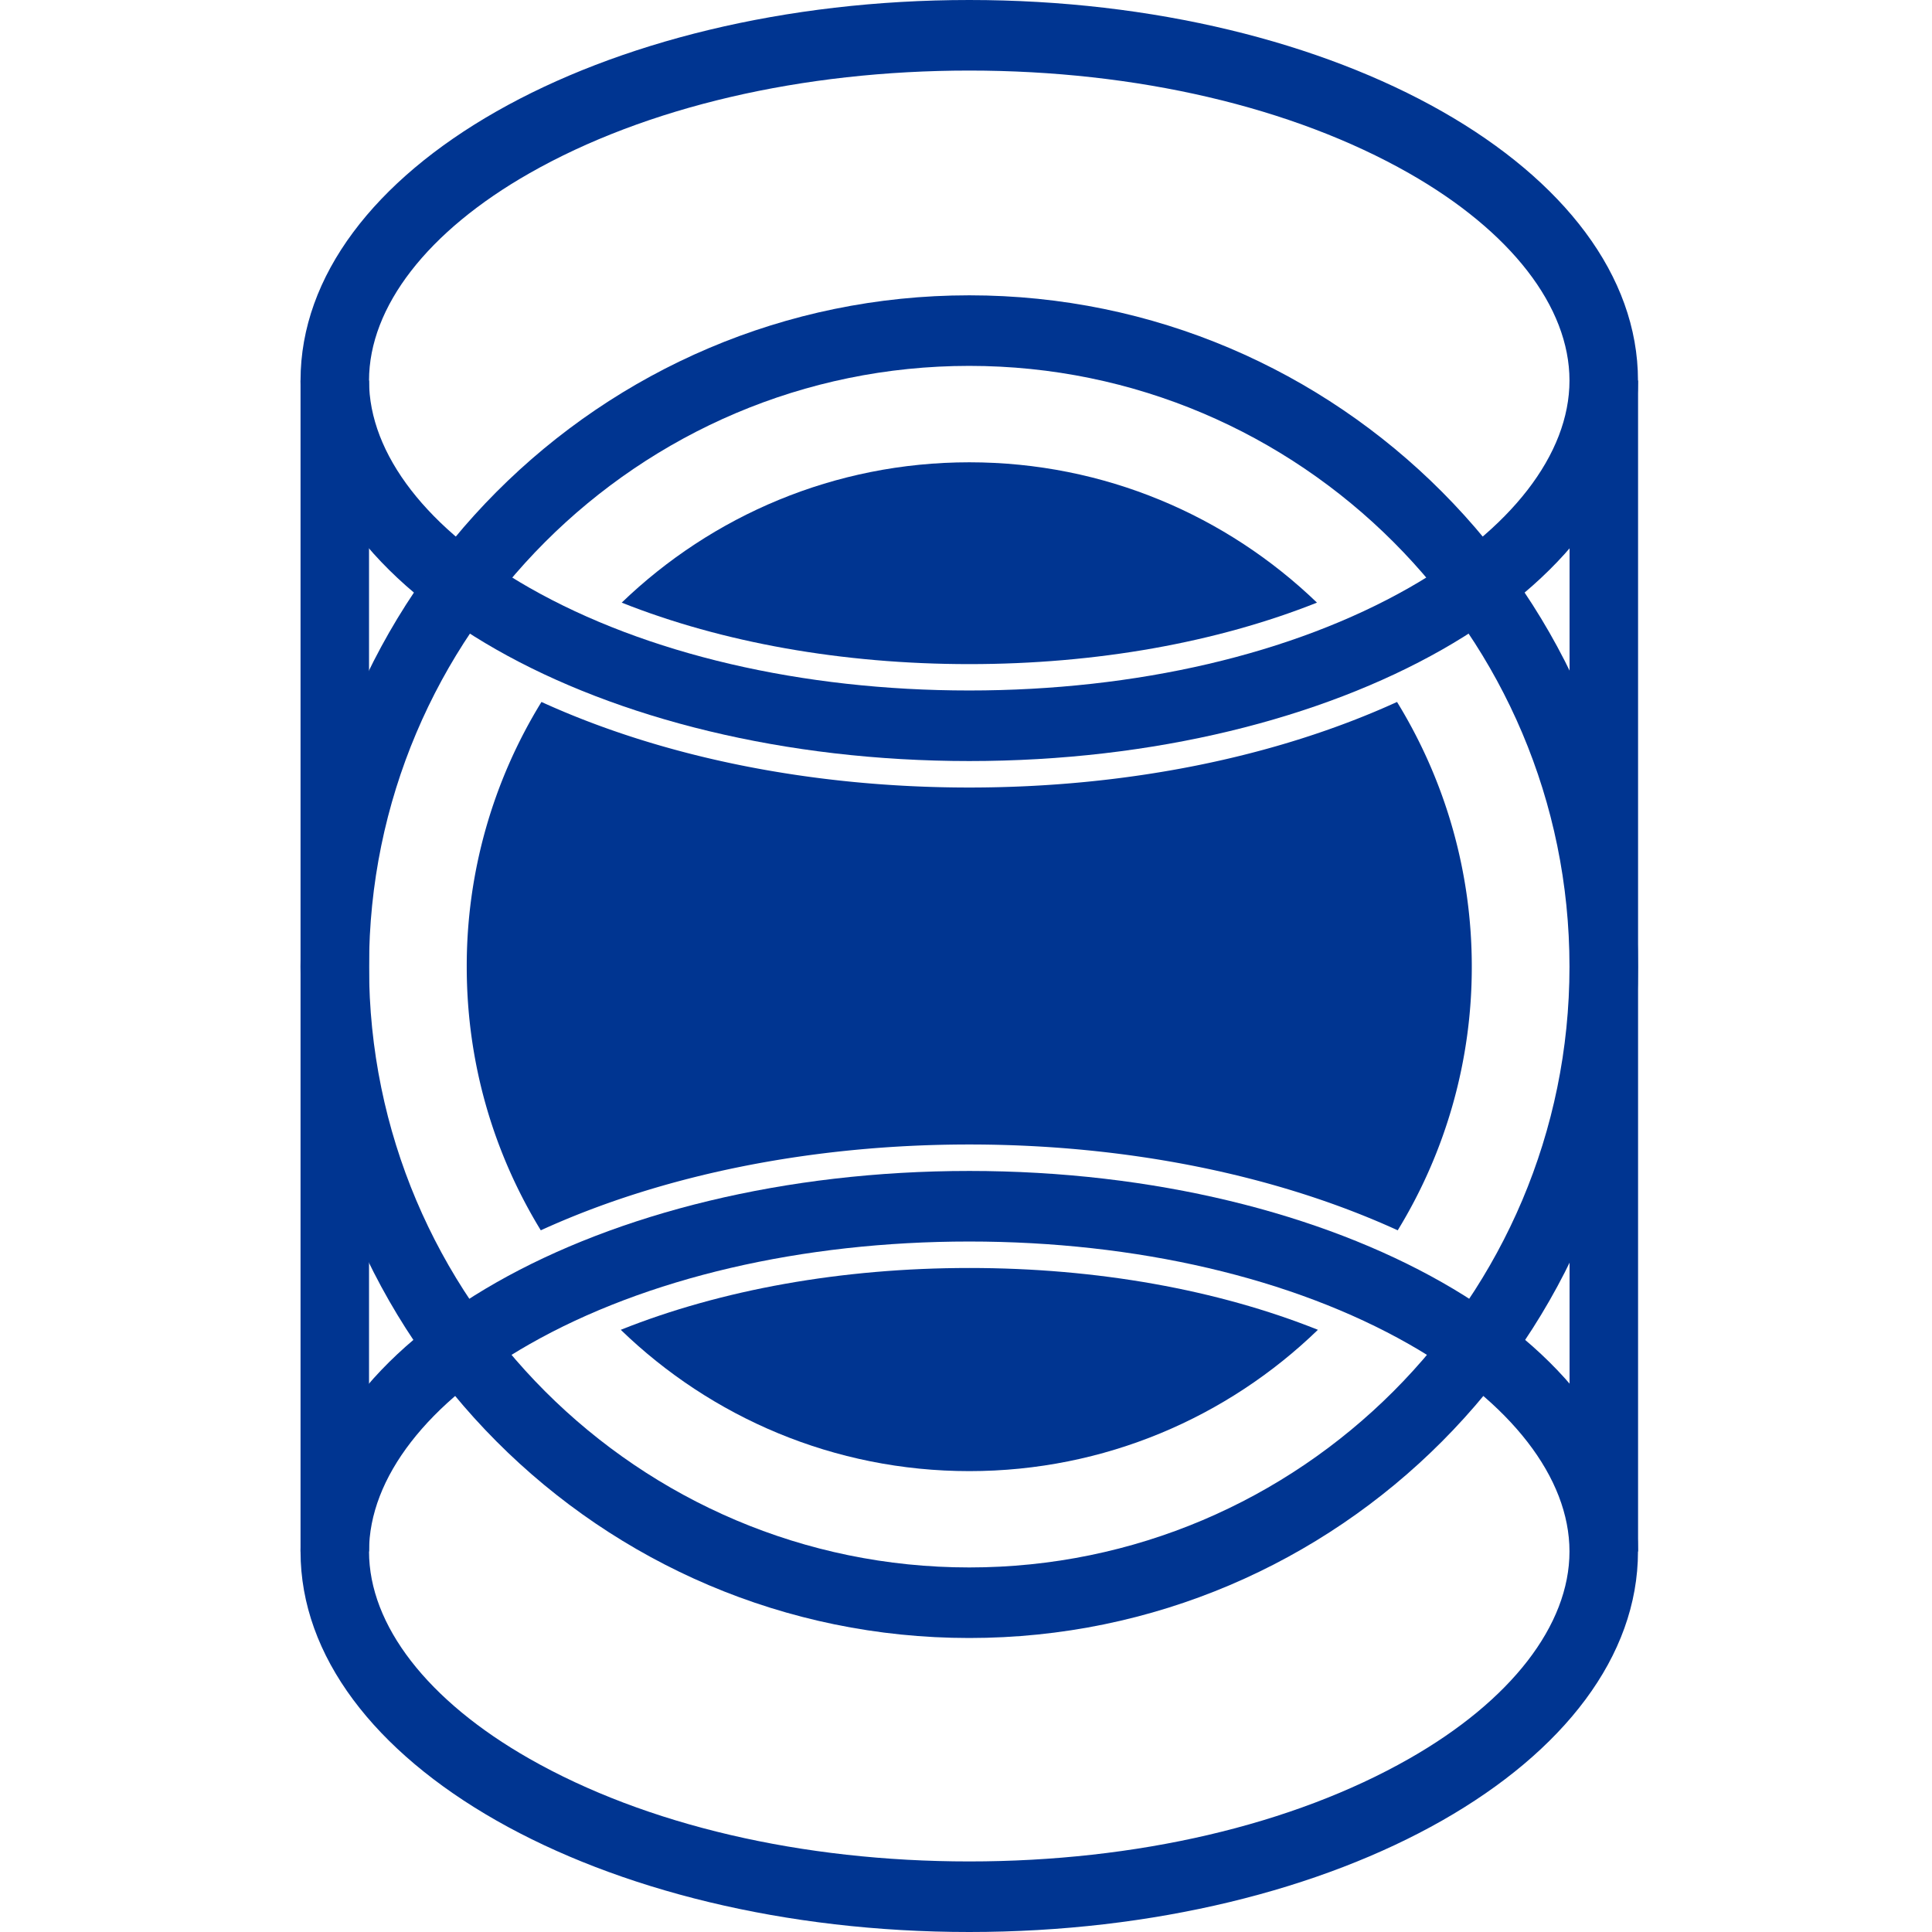
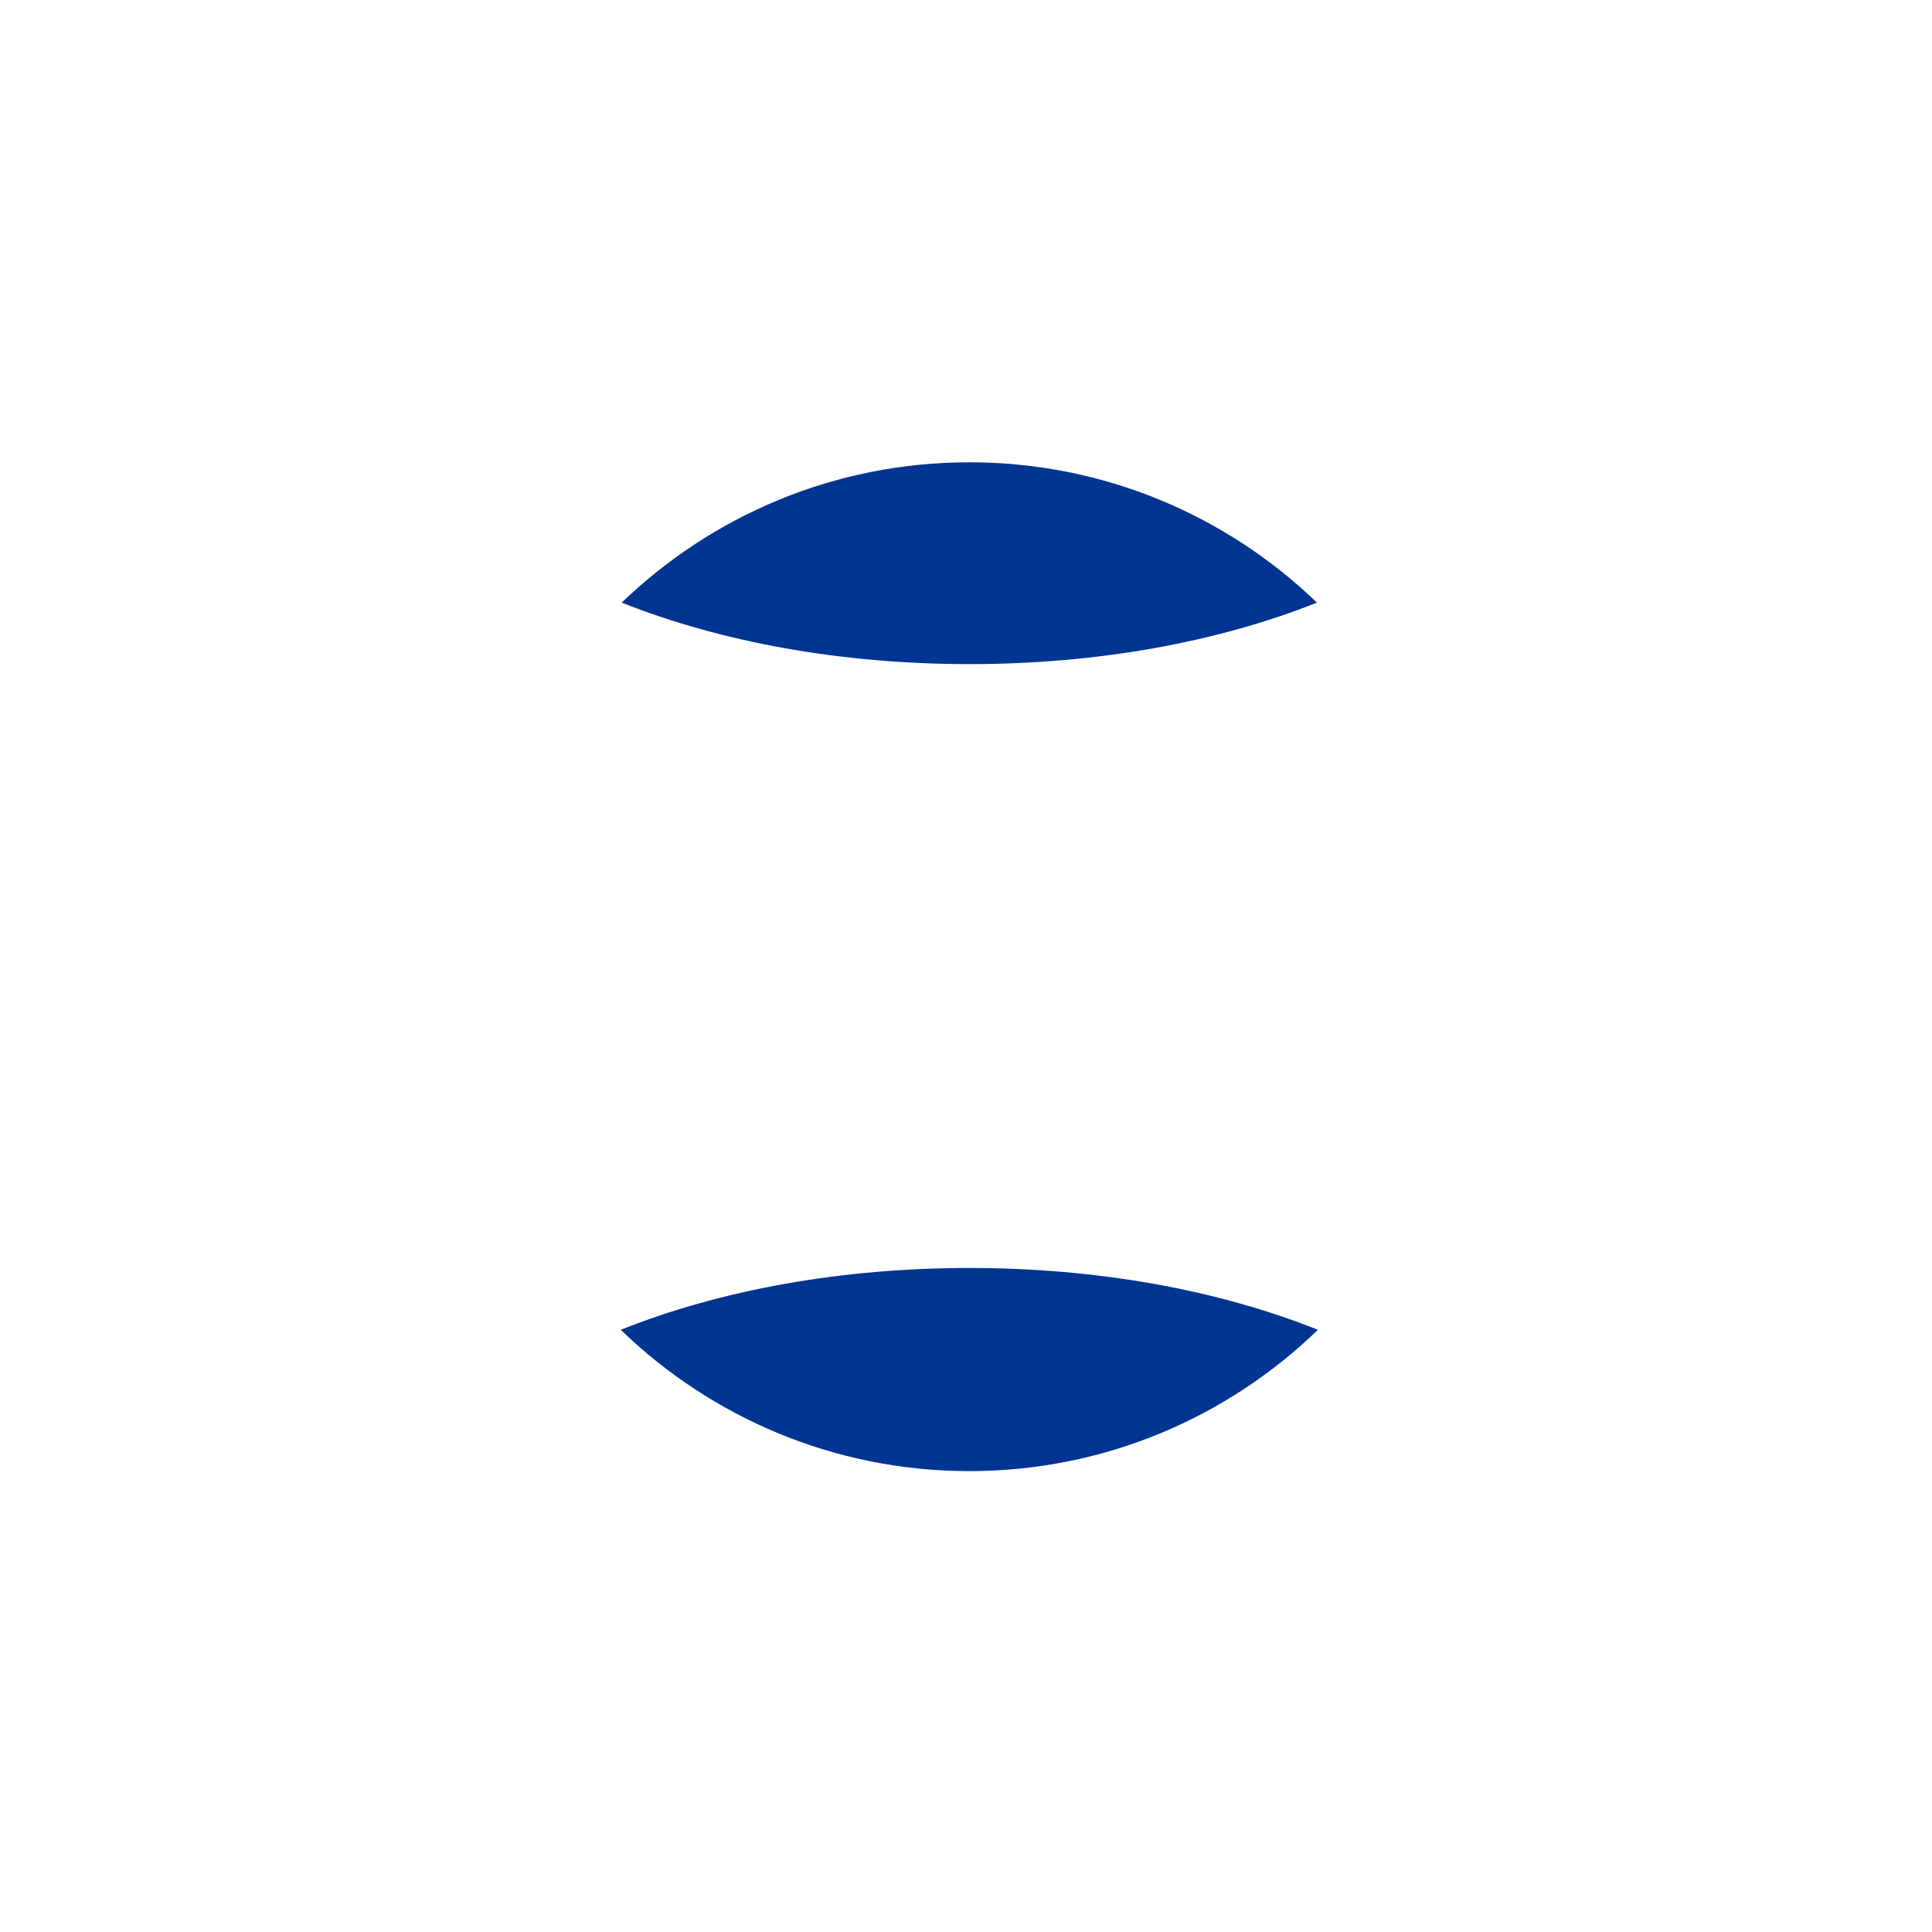
<svg xmlns="http://www.w3.org/2000/svg" width="180" height="180" fill="none">
  <style>
		path {
			fill: #003591;
		}
		@media (prefers-color-scheme: dark) {
			path { fill: #ffffff; }
		}
	</style>
-   <path d="M90.303 6.574c15.58 0 30.131 3.395 40.972 9.566 9.501 5.408 14.95 12.45 14.95 19.313 0 6.862-5.449 13.905-14.95 19.312-10.841 6.172-25.392 9.566-40.972 9.566-15.58 0-30.13-3.394-40.971-9.566-9.502-5.407-14.95-12.45-14.95-19.312 0-6.862 5.449-13.905 14.95-19.313 10.84-6.171 25.392-9.566 40.971-9.566Zm0-6.574C55.897 0 28 15.87 28 35.453c0 19.583 27.897 35.452 62.303 35.452 34.407 0 62.304-15.869 62.304-35.452C152.607 15.869 124.718 0 90.303 0ZM90.303 115.669c15.58 0 30.131 3.394 40.972 9.566 9.501 5.407 14.95 12.45 14.95 19.312 0 6.862-5.449 13.905-14.95 19.313-10.841 6.172-25.392 9.566-40.972 9.566-15.58 0-30.13-3.394-40.971-9.566-9.502-5.408-14.95-12.451-14.95-19.313 0-6.862 5.449-13.905 14.95-19.312 10.84-6.172 25.392-9.566 40.971-9.566Zm0-6.574C55.897 109.095 28 124.972 28 144.547 28 164.123 55.897 180 90.303 180c34.407 0 62.304-15.869 62.304-35.453 0-19.583-27.897-35.452-62.304-35.452Z" />
  <path d="M122.787 123.895c-9.357-3.739-20.589-5.76-32.476-5.76-11.886 0-23.118 2.021-32.476 5.76 8.417 8.145 19.864 13.166 32.476 13.166 12.613 0 24.06-5.021 32.476-13.166ZM57.923 56.146c9.342 3.714 20.542 5.728 32.389 5.728 11.846 0 23.046-2.014 32.388-5.728-8.408-8.095-19.816-13.075-32.388-13.075-12.573 0-23.98 4.98-32.389 13.075Z" />
-   <path d="M90.303 34.088c30.841 0 55.922 25.107 55.922 55.974 0 30.867-25.089 55.973-55.922 55.973-30.832 0-55.921-25.106-55.921-55.973 0-30.867 25.089-55.974 55.921-55.974Zm0-6.574C55.897 27.514 28 55.521 28 90.062c0 34.54 27.897 62.547 62.303 62.547 34.407 0 62.304-28.007 62.304-62.547 0-34.54-27.889-62.548-62.304-62.548Z" />
-   <path d="M130.158 65.4a47.022 47.022 0 0 1 6.965 24.661 46.937 46.937 0 0 1-6.9 24.564c-11.328-5.177-25.257-7.996-39.92-7.996-14.662 0-28.598 2.819-39.918 7.996-4.372-7.15-6.9-15.516-6.9-24.564A46.897 46.897 0 0 1 50.447 65.4c11.312 5.161 25.217 7.972 39.856 7.972 14.638 0 28.542-2.81 39.854-7.972ZM34.382 35.453H28v109.094h6.382V35.453ZM152.615 35.453h-6.382v109.094h6.382V35.453Z" />
</svg>